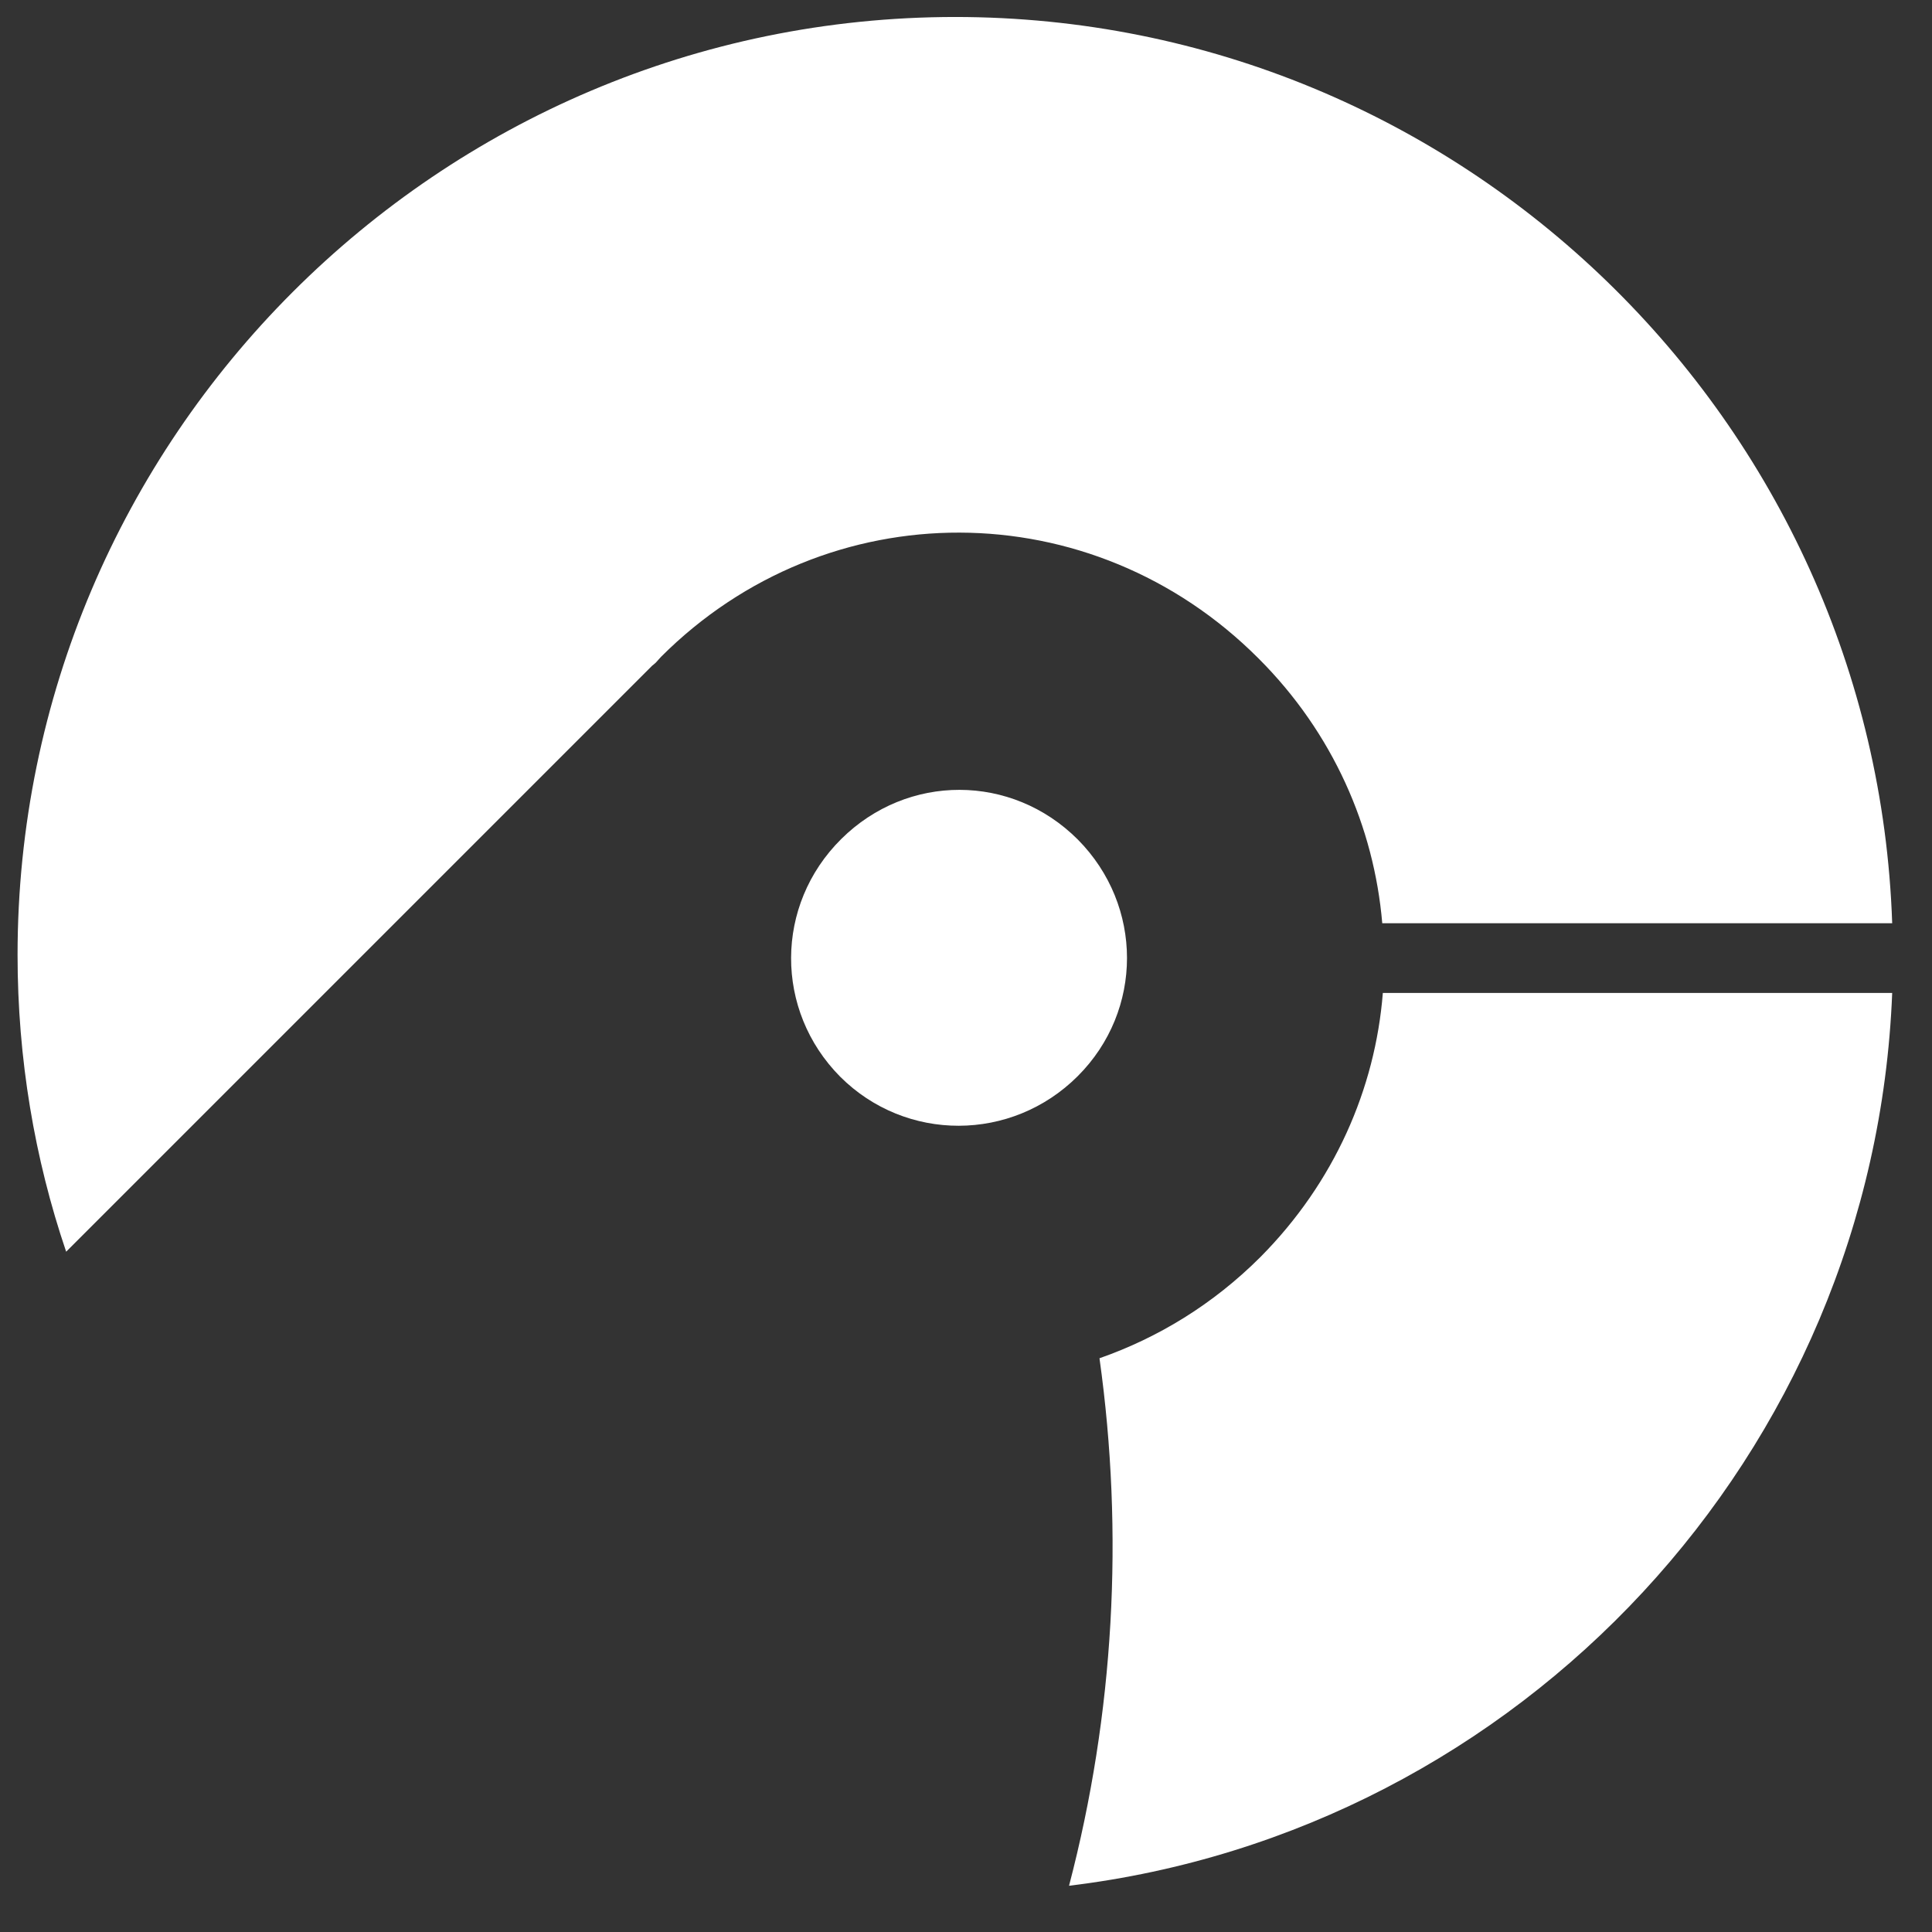
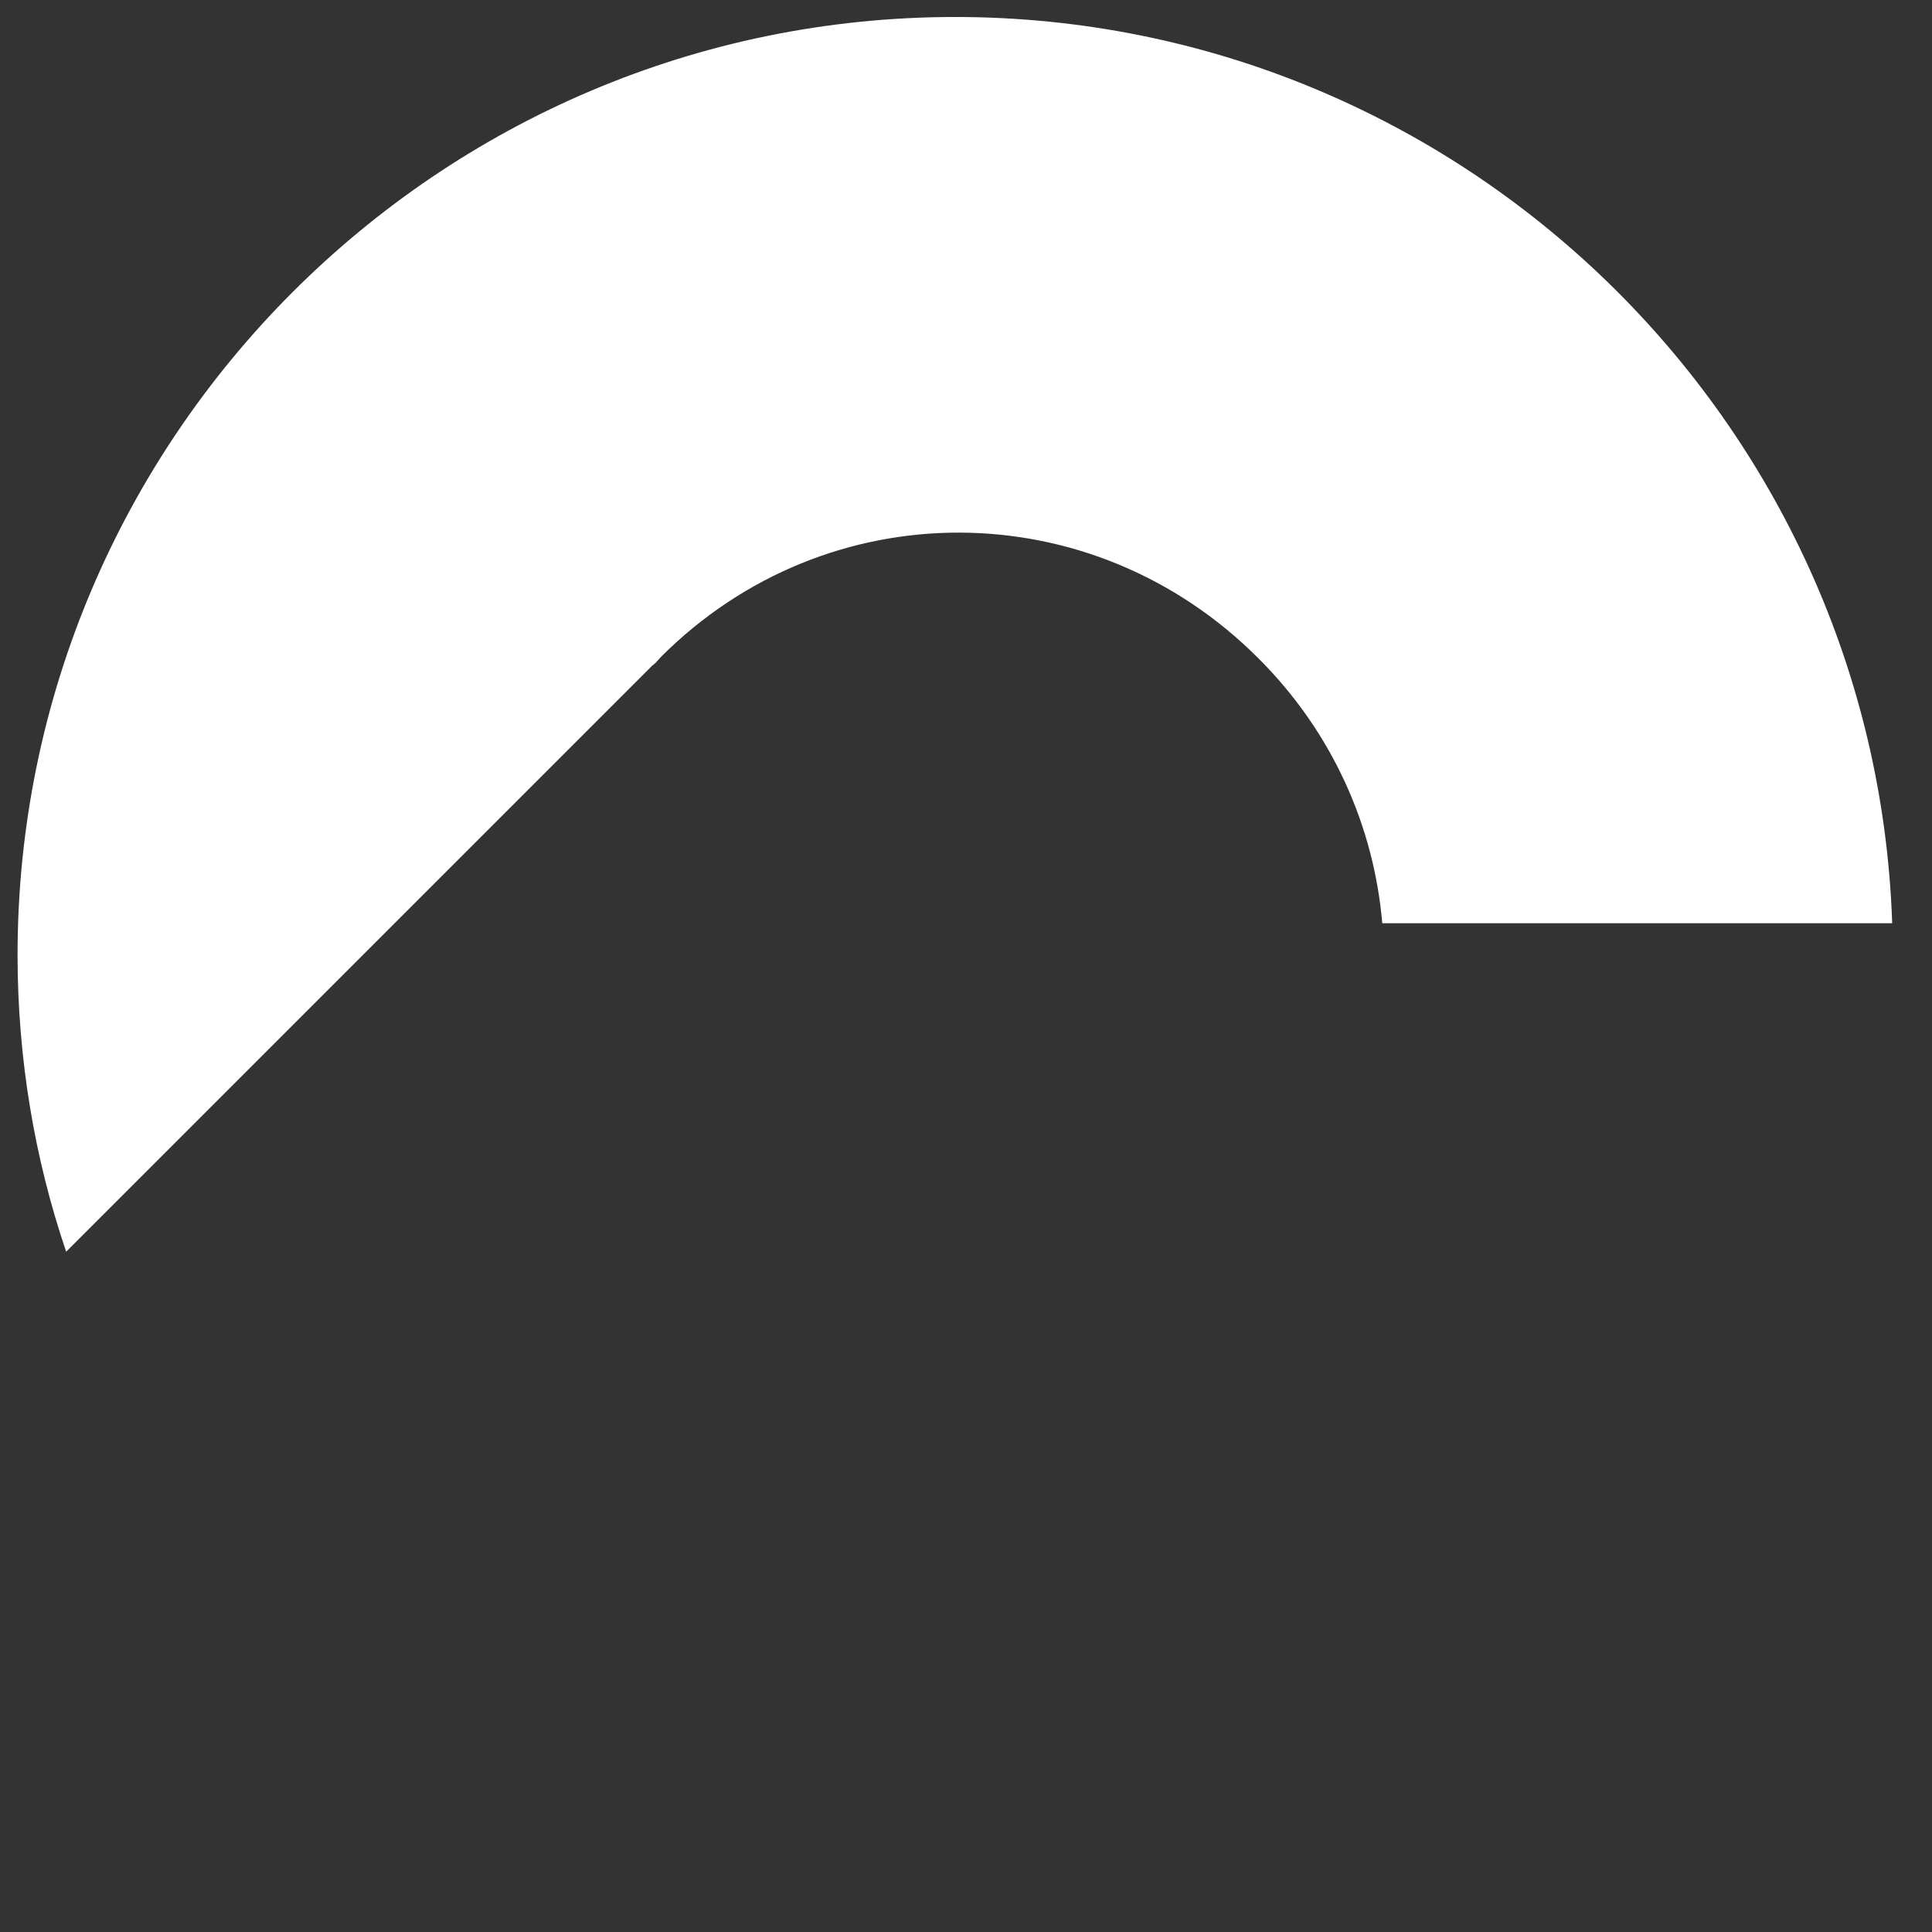
<svg xmlns="http://www.w3.org/2000/svg" viewBox="0 0 33 33">
  <rect x="0" y="0" width="33" height="33" fill="#333333" stroke="none" />
-   <path fill="#fff" d="M18.41 14.34C17.28 13.21 15.5 13.21 14.37 14.33C13.23 15.46 13.23 17.26 14.35 18.39C15.47 19.51 17.28 19.51 18.41 18.38C19.53 17.26 19.53 15.47 18.41 14.34Z" />
  <path fill="#fff" d="M16.32 0.29C7.49 0.29 0.3 7.48 0.3 16.31C0.3 18.08 0.59 19.79 1.13 21.38L11.14 11.37C11.14 11.37 11.18 11.34 11.2 11.32C11.23 11.29 11.26 11.25 11.29 11.22C14.13 8.38 18.65 8.39 21.5 11.25C22.77 12.52 23.47 14.13 23.61 15.77H32.32C32.03 7.19 24.97 0.29 16.31 0.29H16.32Z" />
-   <path fill="#fff" d="M21.53 21.47C20.72 22.28 19.78 22.85 18.78 23.2C19.2 26.2 19.03 29.27 18.26 32.21C25.97 31.28 32.01 24.84 32.32 16.96H23.62C23.49 18.6 22.79 20.2 21.53 21.47Z" />
</svg>